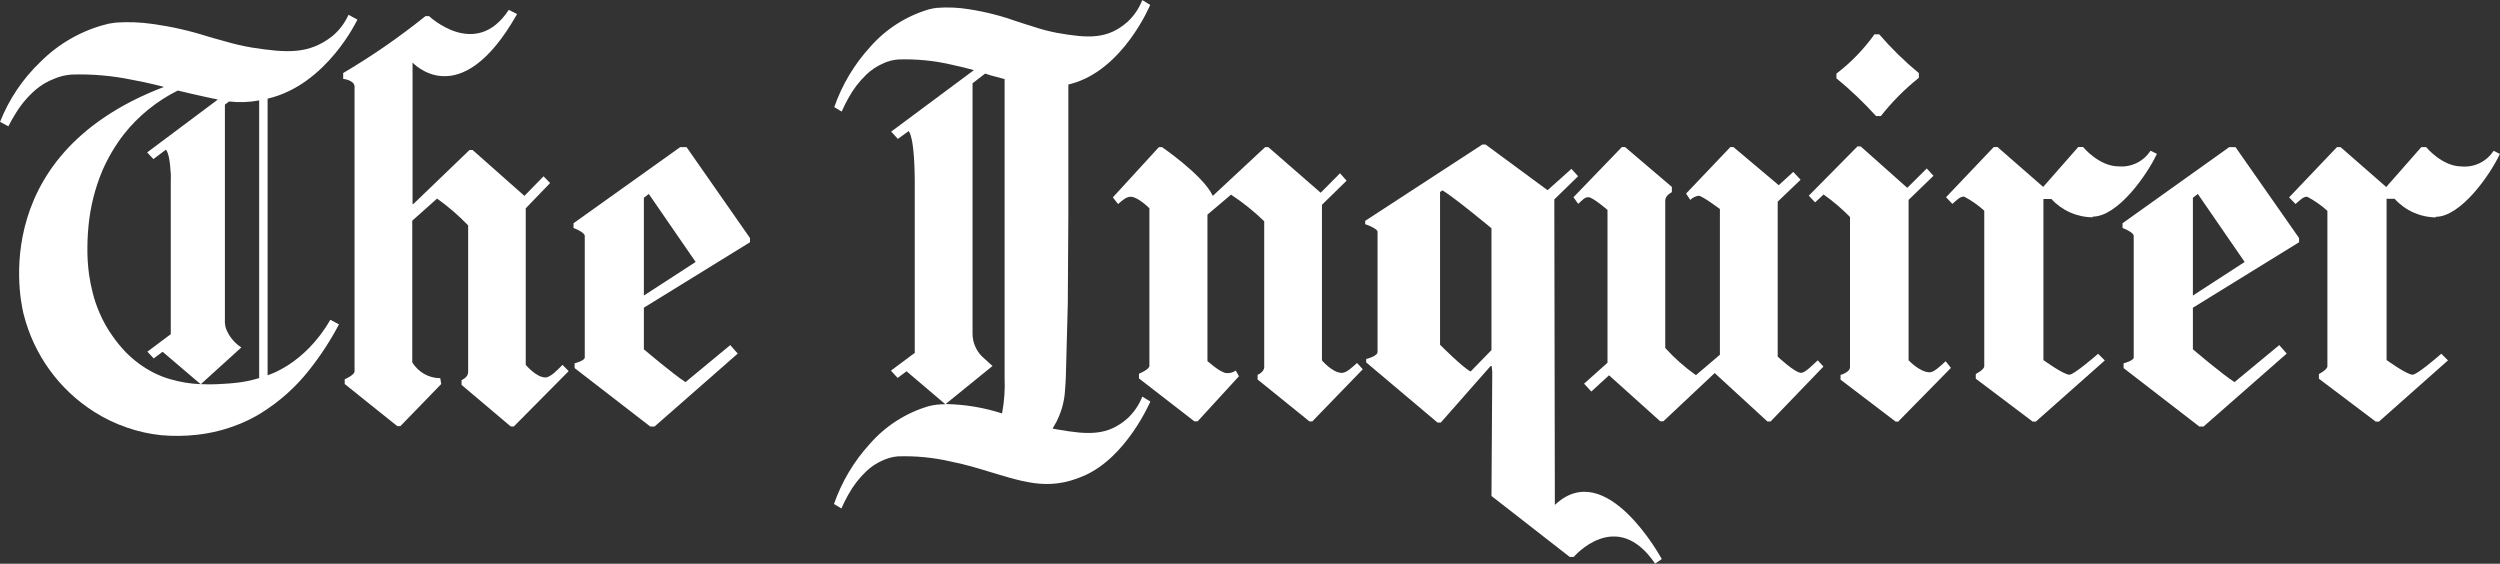
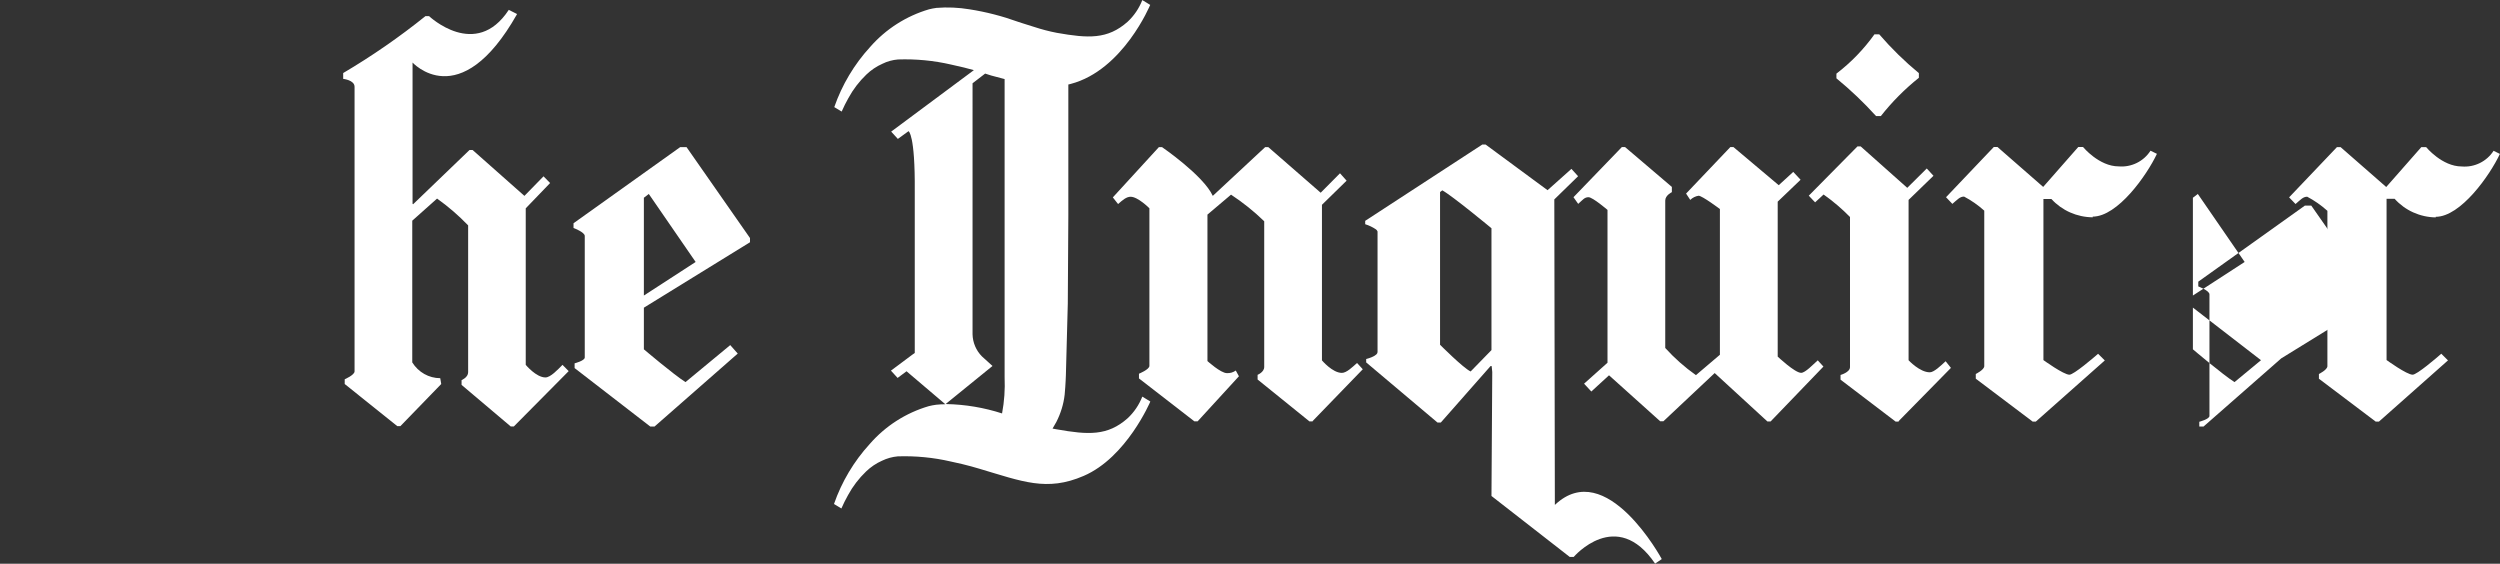
<svg xmlns="http://www.w3.org/2000/svg" id="Layer_1" viewBox="0 0 510 115">
  <rect x="0" y="0" width="510" height="115" fill="#333333" stroke="none" />
  <defs>
    <style>      .st0 {        fill: #fff;      }    </style>
  </defs>
  <g id="Logo">
    <g id="Group-2">
      <path id="Shape" class="st0" d="M132.33,39.59l-.98.75v19.95l10.56-6.85-9.58-13.91v.05ZM131.35,62.75v8.51s6.1,5.18,8.49,6.69l9.13-7.55,1.53,1.73-16.97,14.88h-.88l-15.43-11.92v-.97s2.07-.53,2.07-1.19v-24.8c0-.77-2.29-1.62-2.29-1.62v-.97l21.75-15.52h1.31l12.94,18.54v.86l-21.65,13.35Z" />
      <path id="Path" class="st0" d="M267.77,85.96h-.65l-10.57-8.54v-.96s1.35-.53,1.35-1.6v-29.72c-2.08-2.02-4.35-3.84-6.77-5.43l-4.81,4.07v29.88s2.71,2.46,3.96,2.46c.65.04,1.29-.15,1.82-.53l.64,1.17-8.43,9.2h-.65l-11.31-8.76v-.96s2.13-.86,2.13-1.6v-32.15s-2.34-2.35-3.83-2.35c-.85,0-1.6.64-2.56,1.49l-1.07-1.36,9.39-10.25h.65s8.43,5.77,10.35,9.94l10.68-9.94h.65l10.68,9.3,3.94-3.97,1.35,1.51-5.03,4.92v31.74s2.14,2.55,4.06,2.55c.96,0,2.14-1.17,3.1-2.02l1.17,1.28-10.35,10.69.12-.04Z" />
      <path id="Path1" data-name="Path" class="st0" d="M349.8,76.1l-10.47,9.84h-.65l-10.44-9.38-3.61,3.31-1.48-1.6,4.78-4.27v-31.18s-3.02-2.59-3.87-2.59-1.16.54-2.11,1.36l-.96-1.36,9.87-10.23h.65l9.55,8.13v1.07s-1.35.64-1.35,1.71v30.08c1.88,2.07,3.98,3.93,6.26,5.54l4.89-4.16v-29.73s-3.61-2.71-4.35-2.71c-.64.1-1.23.4-1.7.85l-.85-1.29,9.03-9.49h.63l9.24,7.78,2.96-2.71,1.5,1.6-4.67,4.47v31.61s3.5,3.31,4.78,3.31c.85,0,2.44-1.71,3.39-2.55l1.16,1.27-10.78,11.2h-.65l-10.78-9.9Z" />
      <path id="Shape1" data-name="Shape" class="st0" d="M383.69,23.68h-.97c-2.5-2.76-5.21-5.34-8.09-7.7v-.96c2.97-2.27,5.59-4.98,7.76-8.02h.97c2.47,2.86,5.17,5.51,8.09,7.92v.95c-2.88,2.3-5.48,4.92-7.76,7.81h0ZM387.36,86h-.66l-11.23-8.55v-.96s1.93-.53,1.93-1.6v-30.62c-1.65-1.69-3.46-3.23-5.39-4.59l-1.73,1.6-1.29-1.36,9.93-10.05h.66l9.5,8.45,3.98-3.95,1.37,1.49-5.08,4.92v32.71s2.27,2.46,4.33,2.46c.86,0,2.26-1.36,3.23-2.26l1.08,1.36-10.68,10.87.04.08Z" />
      <path id="Path2" data-name="Path" class="st0" d="M426.93,44.33c-3.23-.02-6.29-1.38-8.45-3.74h-1.62v32.87s4.12,2.98,5.3,2.98c.87,0,4.88-3.42,5.85-4.27l1.37,1.36-14.07,12.47h-.65l-11.6-8.75v-.96s1.73-.85,1.73-1.6v-31.72c-1.25-1.12-2.63-2.09-4.12-2.87-.87,0-1.37.64-2.39,1.49l-1.29-1.36,9.74-10.24h.76l9.32,8.14,7.15-8.14h.98s3.26,3.95,7.26,3.95c2.6.22,5.11-1.02,6.5-3.2l1.31.64c-2.06,4.38-8.01,12.81-13.11,12.81l.04.14Z" />
-       <path id="Shape2" data-name="Shape" class="st0" d="M448.33,39.59l-.98.75v19.95l10.56-6.85-9.58-13.91v.05ZM447.35,62.75v8.51s6.09,5.18,8.49,6.69l9.13-7.55,1.52,1.73-16.96,14.88h-.87l-15.45-11.92v-.97s2.07-.53,2.07-1.19v-24.8c0-.77-2.28-1.62-2.28-1.62v-.97l21.75-15.52h1.3l12.96,18.54v.86l-21.65,13.35Z" />
+       <path id="Shape2" data-name="Shape" class="st0" d="M448.33,39.59l-.98.75v19.95l10.56-6.85-9.58-13.91v.05ZM447.35,62.75v8.51s6.09,5.18,8.49,6.69l9.13-7.55,1.52,1.73-16.96,14.88h-.87v-.97s2.07-.53,2.07-1.19v-24.8c0-.77-2.28-1.62-2.28-1.62v-.97l21.75-15.52h1.3l12.96,18.54v.86l-21.65,13.35Z" />
      <path id="Path3" data-name="Path" class="st0" d="M496.91,44.35c-3.22-.04-6.28-1.42-8.41-3.8h-1.64v32.9s4.12,2.99,5.32,2.99c.87,0,4.88-3.42,5.84-4.28l1.37,1.36-14.09,12.49h-.65l-11.59-8.75v-.96s1.73-.86,1.73-1.6v-31.69c-1.25-1.13-2.63-2.09-4.12-2.88-.87,0-1.37.64-2.38,1.49l-1.31-1.36,9.76-10.25h.74l9.31,8.14,7.16-8.14h.98s3.24,3.95,7.26,3.95c2.6.22,5.11-1.02,6.5-3.2l1.29.64c-2.05,4.38-8.01,12.83-13.1,12.83v.14Z" />
      <path id="Path4" data-name="Path" class="st0" d="M84.16,12.64v28.93l.11.1,11.51-11.07h.63l10.57,9.36,3.9-3.99,1.34,1.37-4.97,5.16v31.93s2.12,2.57,4.02,2.57c1.04,0,2.53-1.61,3.48-2.57l1.26,1.28-11.19,11.29h-.63l-10.03-8.48v-.97s1.34-.55,1.34-1.61v-29.96c-1.94-2.02-4.06-3.85-6.34-5.47l-5.06,4.51v28.91c1.24,2,3.39,3.22,5.71,3.22l.2,1.19-8.33,8.59h-.64l-10.72-8.59v-.97s2.01-.86,2.01-1.61V17.7c0-1.37-2.32-1.61-2.32-1.61v-1.19c5.86-3.46,11.47-7.34,16.78-11.61h.74s9.52,9.02,16.26-1.28l1.69.86c-11.72,20.74-21.43,9.78-21.43,9.78h.12Z" />
      <g id="Group">
        <path id="Shape3" data-name="Shape" class="st0" d="M304.27,71.41l-4.26,4.37c-1.5-.69-6.24-5.45-6.24-5.45v-31.15l.46-.35c2,1.08,10.03,7.73,10.03,7.73v24.86ZM317.19,102.98l-.11-62.3,4.85-4.73-1.36-1.5-4.87,4.35-12.63-9.31h-.69l-23.88,15.56v.69c.78.24,1.53.6,2.21,1.06.14.11.24.26.31.42v24.57c0,.16-.06.32-.18.44,0,0-.41.56-2.14,1.01v.69l14.54,12.26h.69l10.14-11.51h.23l.12,1.21-.16,25.29,15.97,12.44h.8s8.74-10.25,16.61,1.36l1.36-.93s-11.31-20.96-21.78-11.07l-.03-.03Z" />
-         <path id="Shape4" data-name="Shape" class="st0" d="M46.74,20.7c2.04.24,4.11.17,6.13-.22v56.65c-1.71.52-3.47.87-5.25,1.02-1.01.12-3.29.22-3.29.22-1.16.08-3.36,0-3.36,0l8.26-7.49c-1.35-.88-2.42-2.15-3.05-3.64-.07-.18-.13-.37-.18-.56-.05-.25-.09-.51-.12-.76V21.34M30.09,71.76l1.27,1.36,1.81-1.36,7.76,6.61c-2.09-.08-4.17-.42-6.18-1.01-1.2-.34-2.35-.79-3.46-1.36-2.06-1.06-3.94-2.44-5.57-4.09-.99-1.03-1.9-2.13-2.72-3.3-1.08-1.51-2-3.13-2.72-4.84-.56-1.3-1.02-2.64-1.36-4.01-.32-1.23-.57-2.48-.75-3.73-.26-1.9-.37-3.81-.34-5.72,0,0,0-1.99.23-4.29.37-3.86,1.33-7.65,2.83-11.23,1.15-2.63,2.61-5.11,4.37-7.39,2.97-3.75,6.73-6.8,11.01-8.93,0,0,4.32,1.05,8.17,1.84l-14.42,10.78,1.27,1.36,2.55-1.91c.06.06.11.13.15.2.15.26.26.55.33.84l.1.34c.1.45.22,1.17.27,1.68.05.5.11,1.14.15,1.84.04.69,0,.37,0,1.69v31.04l-4.81,3.6M54.59,76.61V20.13c12.09-2.82,18.32-16.13,18.32-16.13l-1.81-.98c-.78,1.72-1.94,3.24-3.4,4.43-4.68,3.61-9.09,3.38-16.34,2.25-1.77-.3-3.53-.71-5.25-1.21-2.36-.64-3.69-1.04-3.69-1.04-3.66-1.17-7.4-2.02-11.2-2.55-2.52-.37-5.07-.47-7.61-.29-1.17.15-1.73.29-1.73.29-5.15,1.28-9.86,3.95-13.61,7.7-3.61,3.44-6.43,7.63-8.26,12.26l1.7.91c.45-.91.95-1.8,1.5-2.66,1.1-1.81,2.48-3.44,4.08-4.82,1.1-.93,2.34-1.67,3.68-2.19,1.15-.5,2.38-.8,3.63-.89,4.11-.13,8.22.22,12.25,1.05,3.7.67,6.6,1.47,6.6,1.47C-4.23,32.11,4.86,64.24,4.86,64.24c2.08,8.15,7.18,15.2,14.27,19.72,2.1,1.34,4.34,2.43,6.7,3.24,2.28.8,4.65,1.33,7.05,1.58,2.41.21,4.84.19,7.24-.08,3-.32,5.94-1.07,8.74-2.21,1.54-.62,3.03-1.37,4.44-2.25,3.73-2.32,7.03-5.27,9.75-8.72,2.32-2.92,4.37-6.05,6.1-9.35l-1.76-.94c-5.32,9.25-12.87,11.34-12.87,11.34l.07.04Z" />
        <path id="Shape5" data-name="Shape" class="st0" d="M192.94,82.4l9.53-7.74-2.16-1.96c-1.19-1.2-1.87-2.81-1.91-4.5V16.99l2.57-1.98,1.25.4,2.72.72v60.82c.11,2.47-.06,4.95-.52,7.39-3.67-1.19-7.5-1.83-11.35-1.91l-.14-.03ZM234.64,81.89l-1.61-.98c-.66,1.68-1.68,3.2-3.01,4.43-4.08,3.61-8.03,3.38-14.42,2.25l-.88-.16c.26-.42.52-.87.78-1.36.89-1.74,1.47-3.62,1.69-5.56.2-2.15.25-3.98.25-3.98l.39-14.62.11-17.95v-26.72l.49-.12c10.7-2.81,16.21-16.12,16.21-16.12l-1.61-.98c-.66,1.68-1.68,3.2-3.01,4.43-4.08,3.61-8.03,3.38-14.42,2.25-1.57-.3-3.12-.71-4.64-1.21-2.08-.64-3.27-1.04-3.27-1.04-3.21-1.16-6.53-2.02-9.91-2.55-2.23-.37-4.49-.47-6.74-.29-.51.07-1.02.16-1.52.29-4.65,1.37-8.82,4.03-12.02,7.69-3.25,3.55-5.73,7.72-7.31,12.26l1.51.91c.42-.97.87-1.85,1.36-2.73.97-1.79,2.21-3.41,3.68-4.82.95-.91,2.05-1.66,3.25-2.19,1-.5,2.1-.8,3.21-.89,3.63-.12,7.27.22,10.81,1.04,1.92.4,3.61.84,4.66,1.14l-16.87,12.54,1.36,1.49,2.18-1.58s1.36.59,1.27,12.26v32.99l-.53.37-4.33,3.23,1.36,1.49,1.82-1.36,7.92,6.73h0c-.62,0-1.25.03-1.87.1-.51.07-1.02.16-1.52.29-4.66,1.37-8.83,4.04-12.02,7.7-3.25,3.55-5.73,7.72-7.31,12.26l1.51.91c.42-.97.87-1.85,1.36-2.73.97-1.79,2.21-3.41,3.68-4.82.95-.91,2.05-1.66,3.25-2.19,1.01-.49,2.1-.79,3.21-.89,3.63-.12,7.27.23,10.81,1.05,3.27.67,5.83,1.47,5.83,1.47,8.75,2.59,13.76,4.72,21.28,1.47,8.77-3.77,13.61-15.18,13.61-15.18h-.04Z" />
      </g>
    </g>
  </g>
</svg>